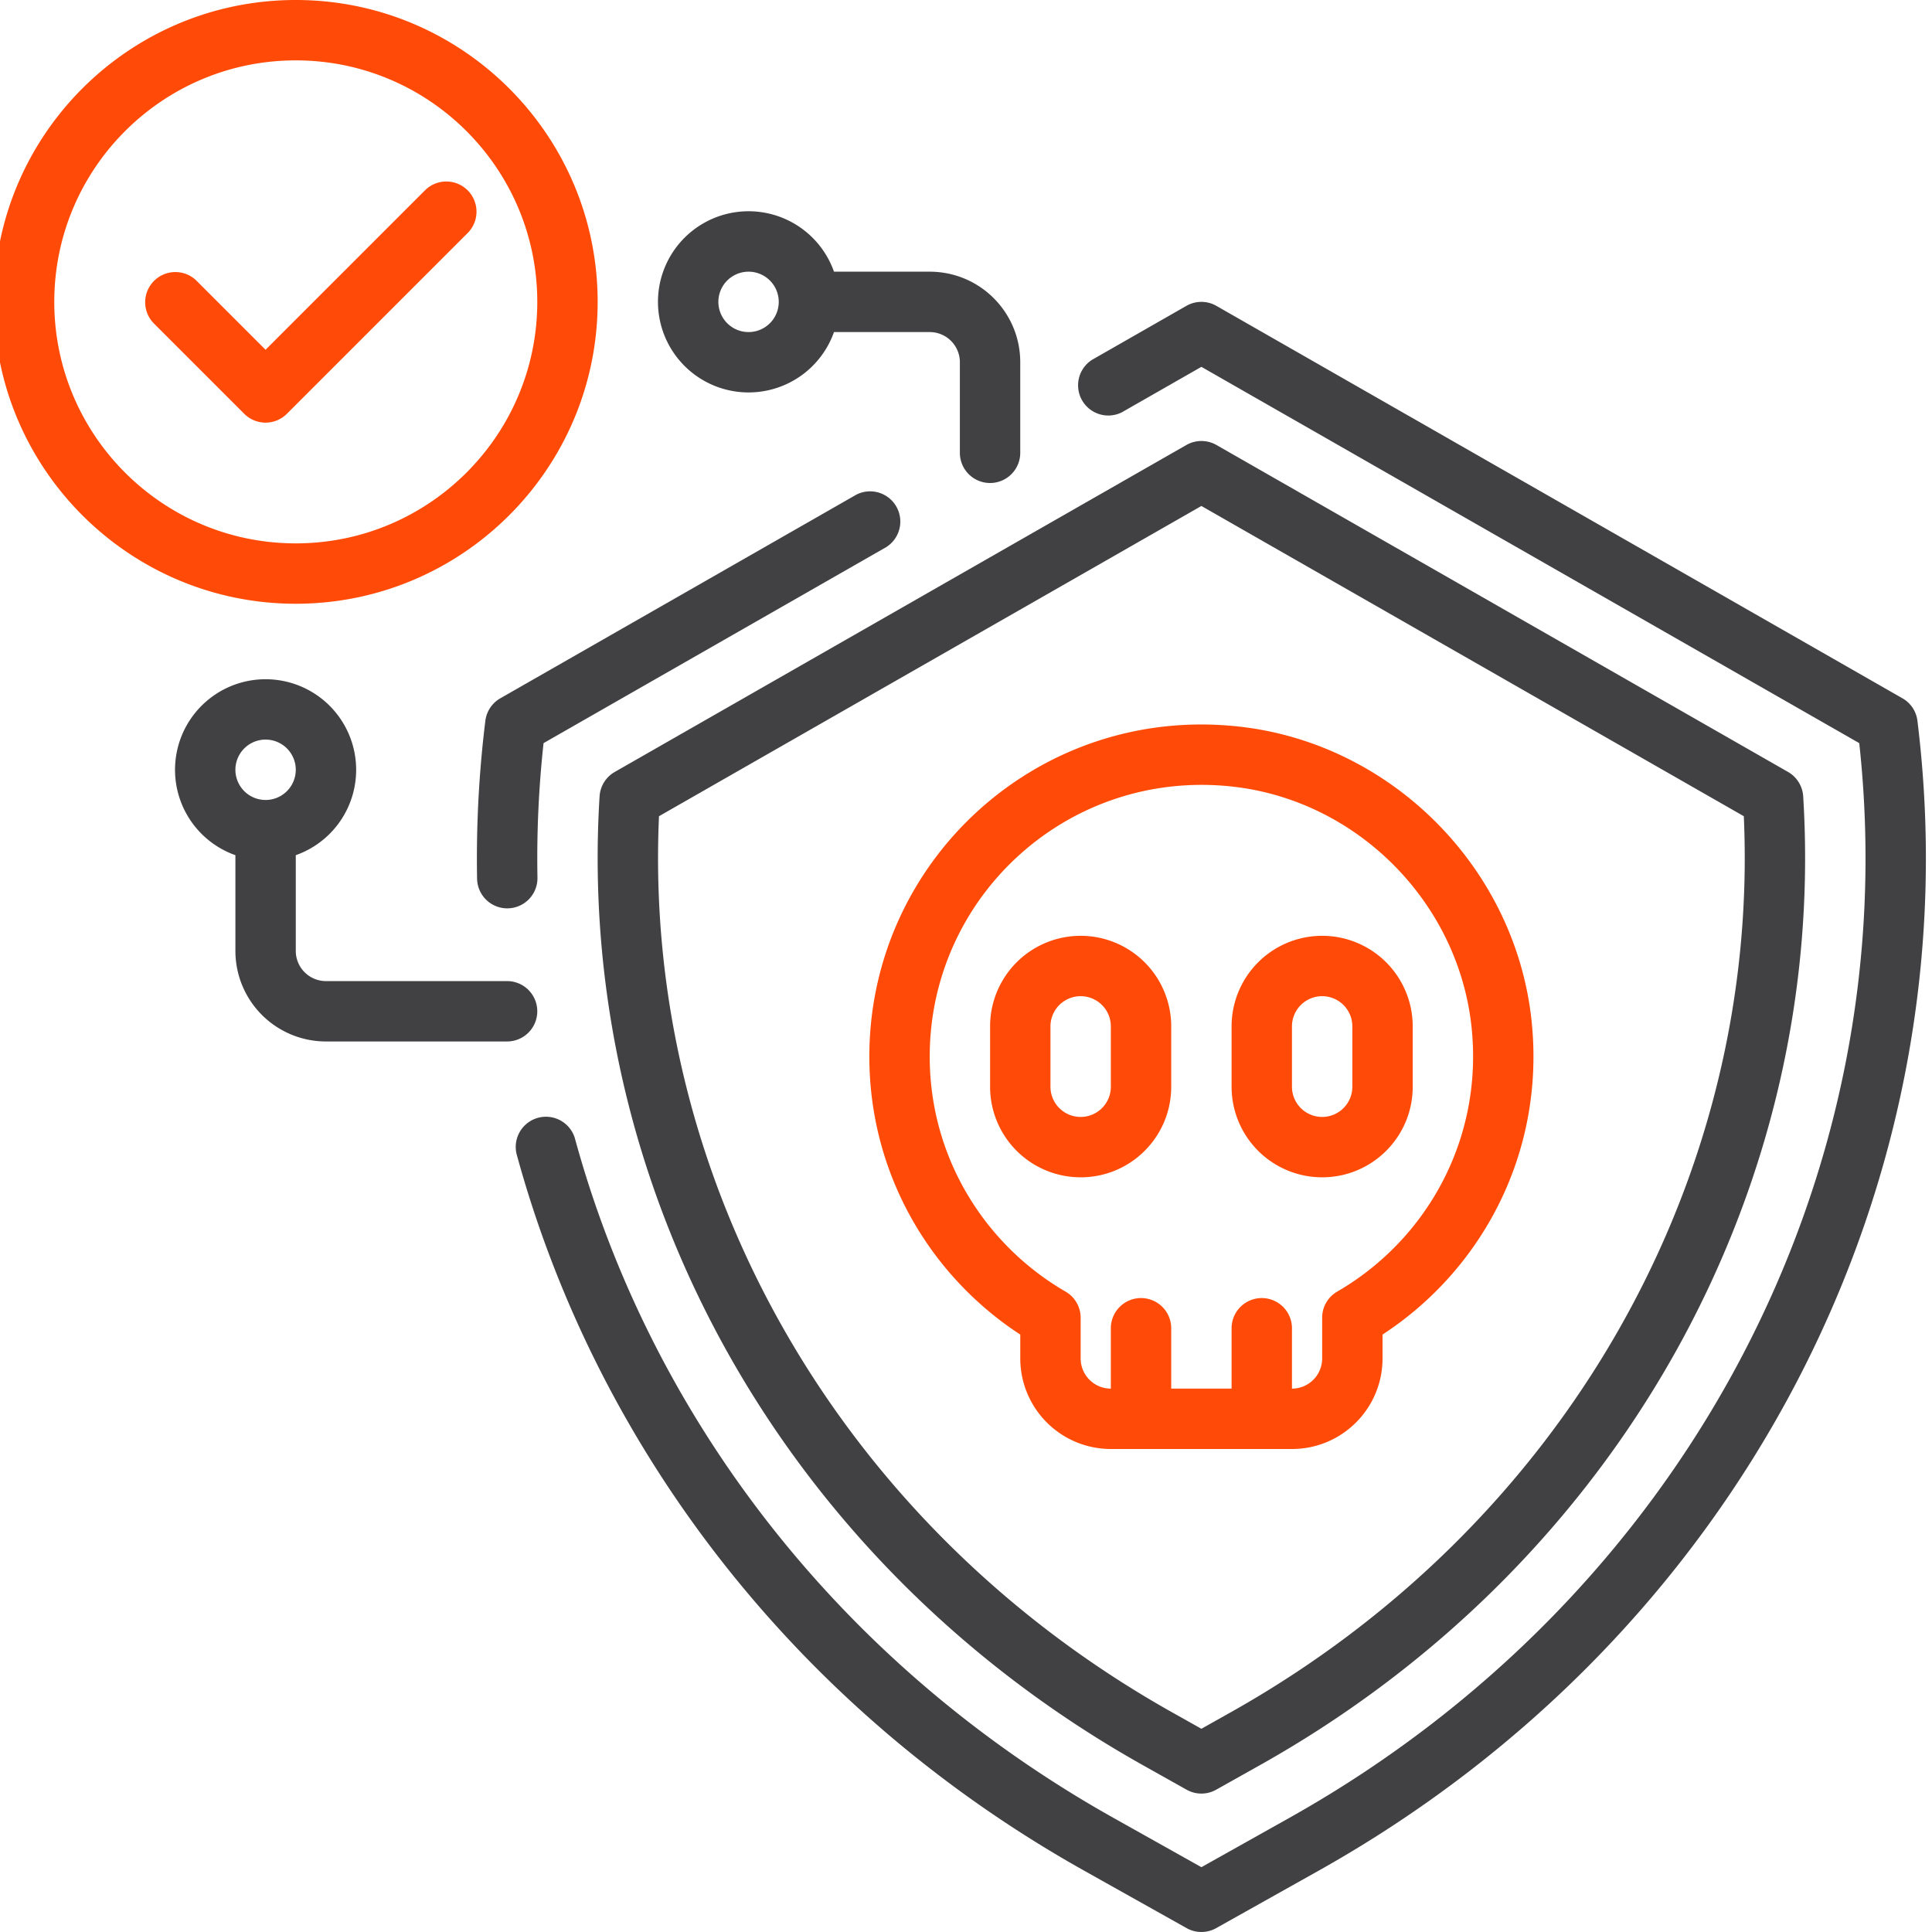
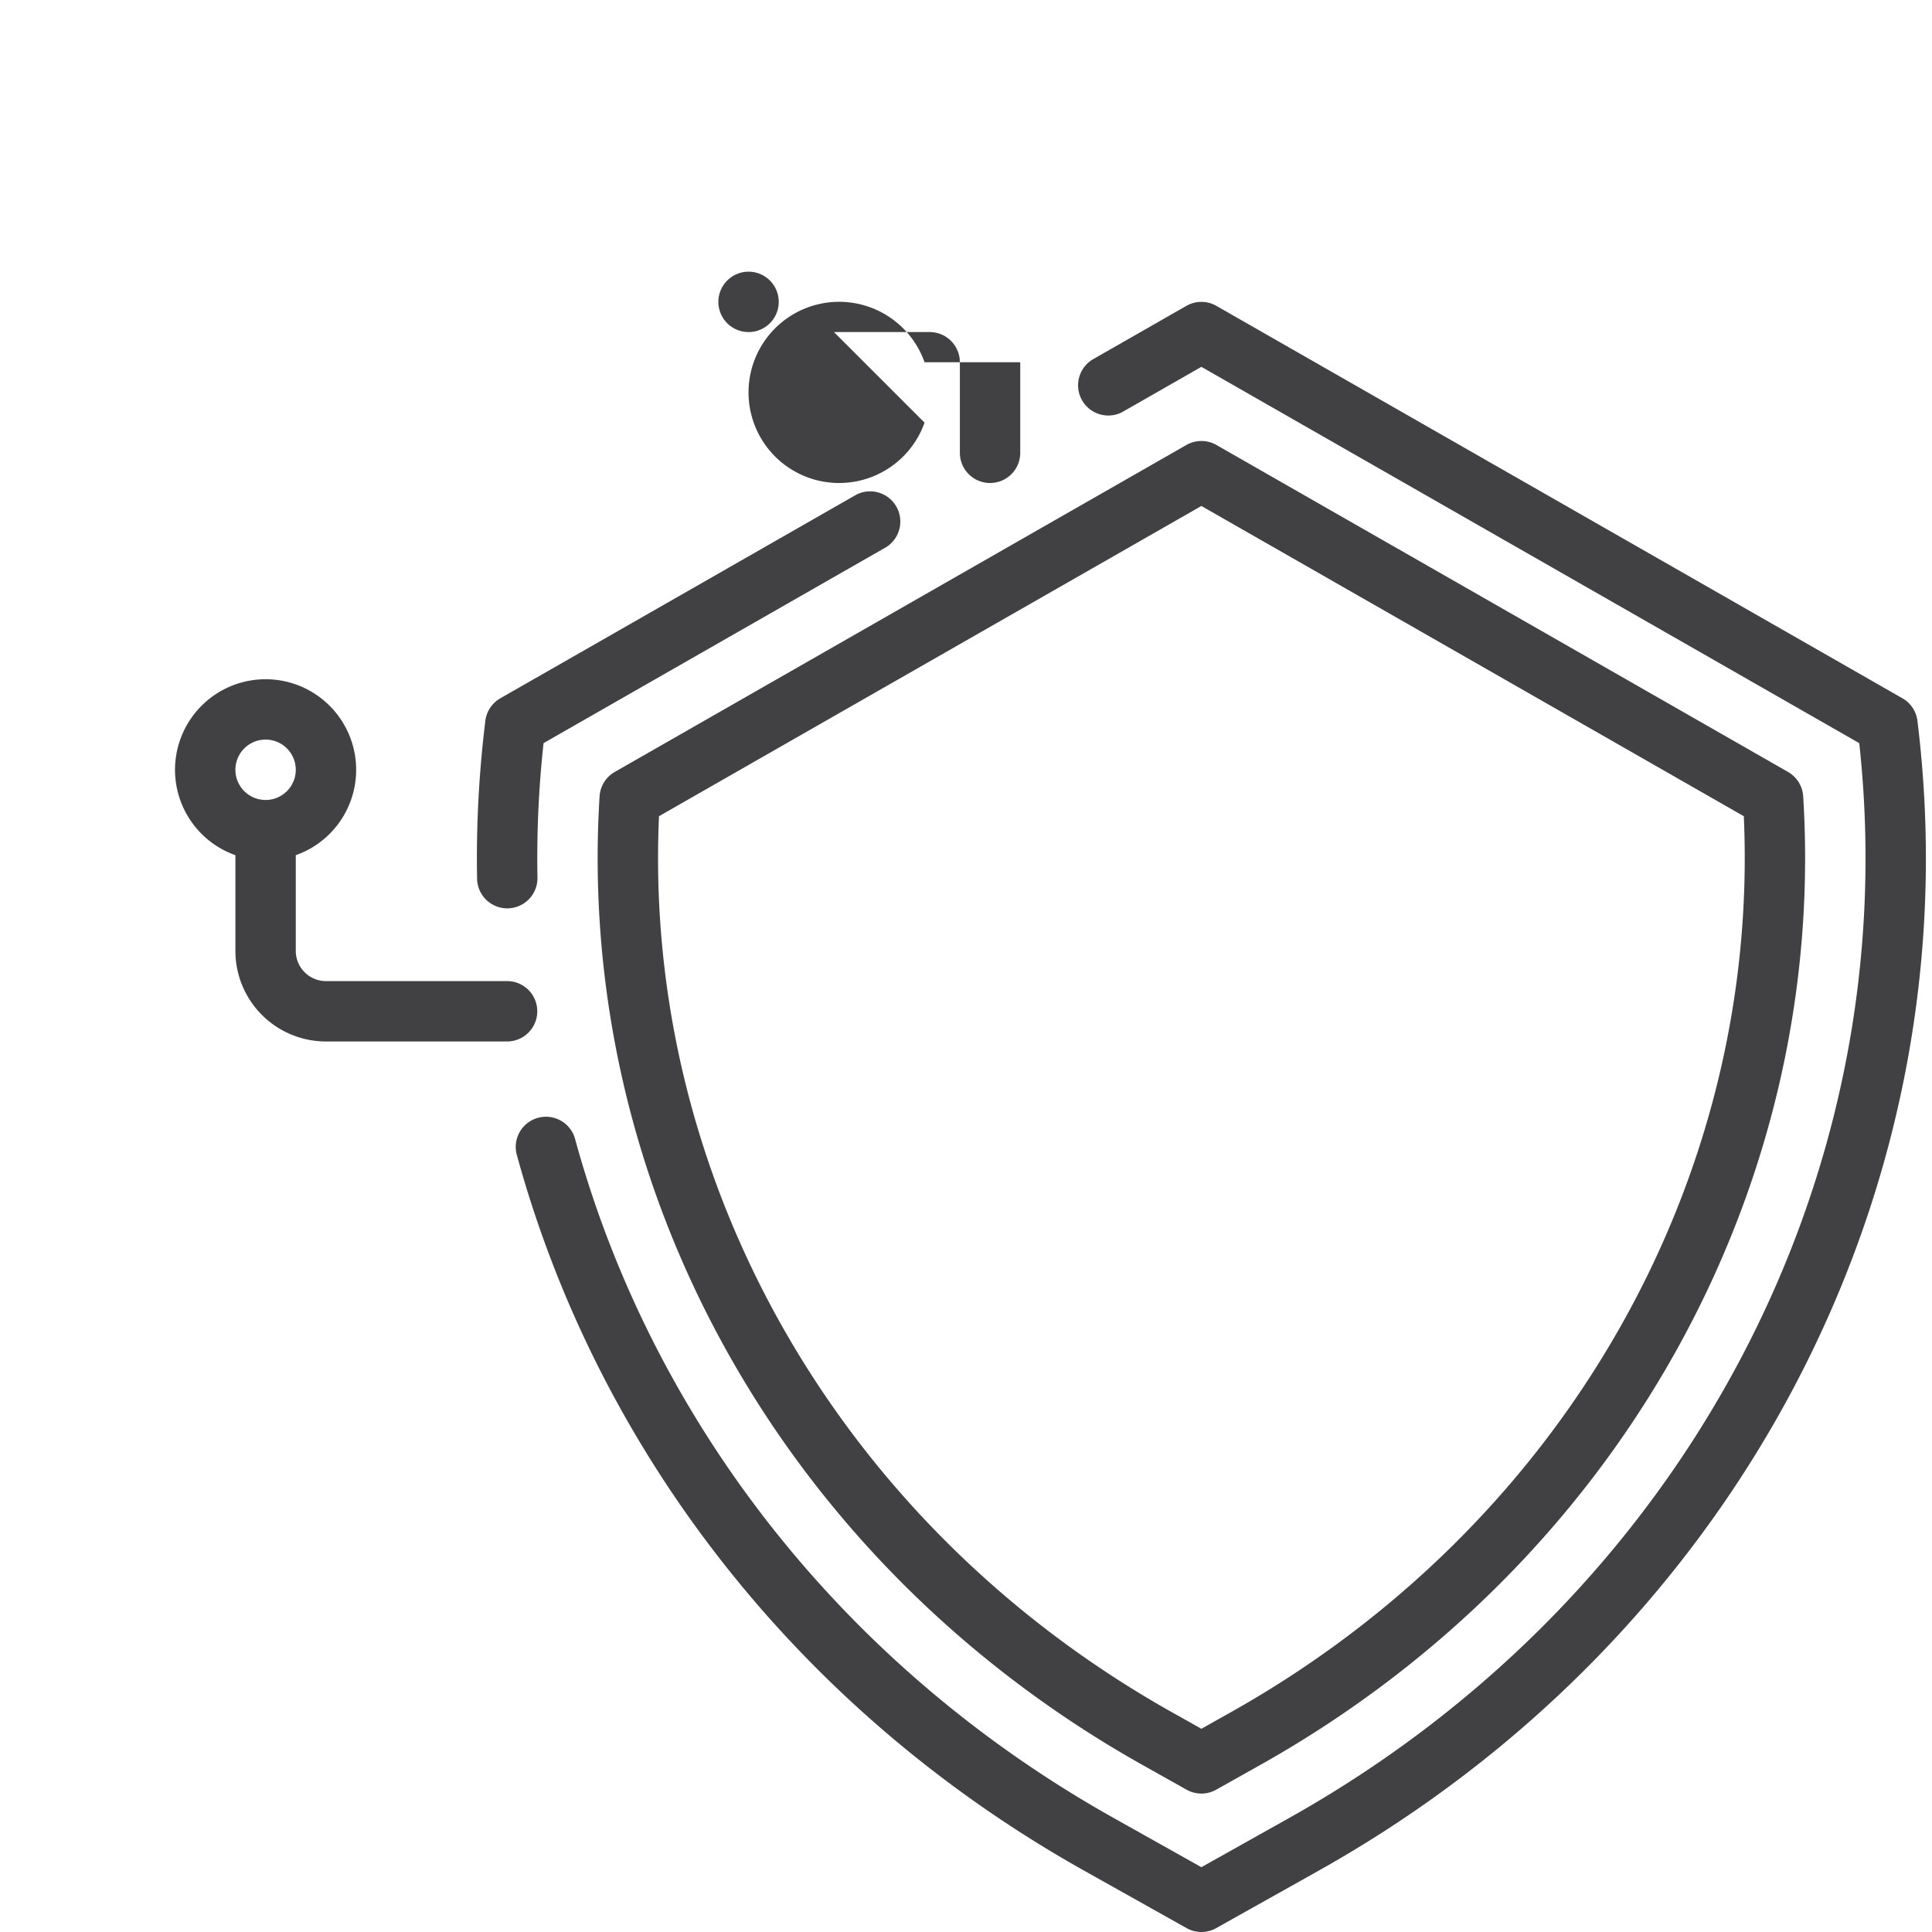
<svg xmlns="http://www.w3.org/2000/svg" width="64" height="64" fill="none">
  <g clip-path="url(#clip0_355_4699)" fill-rule="evenodd" clip-rule="evenodd">
-     <path d="M28.798 35c0 3.859 1.992 7.247 5 9.21V45a3 3 0 003 3h6c1.658 0 3-1.342 3-3v-.791c3.29-2.146 5.367-6 4.946-10.31-.497-5.094-4.61-9.267-9.696-9.83-6.635-.734-12.25 4.444-12.25 10.931zm14 11a1 1 0 001-1v-1.349c0-.357.19-.687.499-.865 2.928-1.696 4.819-4.989 4.457-8.693-.407-4.164-3.767-7.575-7.926-8.036-5.431-.6-10.03 3.634-10.03 8.943 0 3.329 1.814 6.229 4.5 7.786a1 1 0 01.5.865V45a1 1 0 001 1v-2a1 1 0 012 0v2h2v-2a1 1 0 012 0v2zm1-7c1.658 0 3-1.342 3-3v-2a3 3 0 10-6 0v2a3 3 0 003 3zm-8 0c1.658 0 3-1.342 3-3v-2a3 3 0 10-6 0v2a3 3 0 003 3zm8-2a1 1 0 01-1-1v-2a1 1 0 112 0v2a1 1 0 01-1 1zm-8 0a1 1 0 01-1-1v-2a1 1 0 112 0v2a1 1 0 01-1 1zm-16-27c0-5.519-4.481-10-10-10-5.52 0-10 4.481-10 10s4.48 10 10 10c5.519 0 10-4.481 10-10zm-2 0c0 4.415-3.585 8-8 8s-8-3.585-8-8 3.585-8 8-8 8 3.585 8 8zM14.09 6.293l-5.293 5.293-2.293-2.293a1 1 0 00-1.414 1.414l3 3a.999.999 0 001.414 0l6-6a1 1 0 00-1.414-1.414z" fill="#FF4B07" />
-     <path d="M37.17 13.654l2.628-1.502L61.59 24.617c1.566 14.351-5.806 28.272-18.878 35.602l-2.914 1.634-2.914-1.634c-9.01-5.051-15.31-13.23-17.844-22.526a1.001 1.001 0 00-1.93.526c2.67 9.796 9.303 18.421 18.796 23.745l3.403 1.908c.304.17.674.17.978 0l3.403-1.908c13.947-7.821 21.717-22.766 19.827-38.087a.995.995 0 00-.496-.745l-22.727-13a1 1 0 00-.993 0l-3.123 1.786a1.001 1.001 0 00.993 1.736zm4.563 44.821c11.906-6.676 18.805-19.115 18-32.096a1.003 1.003 0 00-.501-.807L40.295 14.74a1.005 1.005 0 00-.993 0L20.364 25.572a1.002 1.002 0 00-.502.807c-.805 12.981 6.094 25.42 18 32.096l1.447.812a1 1 0 00.979-.001l1.445-.811zm-.978-1.745l-.957.538-.958-.538c-11.054-6.198-17.55-17.656-17.01-29.692l17.968-10.277 17.968 10.277c.538 12.036-5.957 23.494-17.011 29.692zM7.798 28.329V31.5a3 3 0 003 3h6a1 1 0 000-2h-6a1 1 0 01-1-1v-3.171a2.998 2.998 0 002-2.829 3 3 0 10-4 2.829zm10.006.743a35.096 35.096 0 01.202-4.455l11.353-6.494a1.001 1.001 0 00-.993-1.736l-11.792 6.745a1 1 0 00-.496.745 37.283 37.283 0 00-.274 5.231 1 1 0 002-.036zM8.798 26.5a1 1 0 110-2 1 1 0 010 2zM27.627 11h3.17a1 1 0 011 1v3a1 1 0 002 0v-3c0-1.658-1.341-3-3-3h-3.17a3.001 3.001 0 10-2.829 4 3.002 3.002 0 002.829-2zm-1.83-1a1 1 0 11-2 0 1 1 0 012 0z" fill="#414042" />
+     <path d="M37.17 13.654l2.628-1.502L61.59 24.617c1.566 14.351-5.806 28.272-18.878 35.602l-2.914 1.634-2.914-1.634c-9.01-5.051-15.31-13.23-17.844-22.526a1.001 1.001 0 00-1.93.526c2.67 9.796 9.303 18.421 18.796 23.745l3.403 1.908c.304.17.674.17.978 0l3.403-1.908c13.947-7.821 21.717-22.766 19.827-38.087a.995.995 0 00-.496-.745l-22.727-13a1 1 0 00-.993 0l-3.123 1.786a1.001 1.001 0 00.993 1.736zm4.563 44.821c11.906-6.676 18.805-19.115 18-32.096a1.003 1.003 0 00-.501-.807L40.295 14.74a1.005 1.005 0 00-.993 0L20.364 25.572a1.002 1.002 0 00-.502.807c-.805 12.981 6.094 25.42 18 32.096l1.447.812a1 1 0 00.979-.001l1.445-.811zm-.978-1.745l-.957.538-.958-.538c-11.054-6.198-17.55-17.656-17.01-29.692l17.968-10.277 17.968 10.277c.538 12.036-5.957 23.494-17.011 29.692zM7.798 28.329V31.5a3 3 0 003 3h6a1 1 0 000-2h-6a1 1 0 01-1-1v-3.171a2.998 2.998 0 002-2.829 3 3 0 10-4 2.829zm10.006.743a35.096 35.096 0 01.202-4.455l11.353-6.494a1.001 1.001 0 00-.993-1.736l-11.792 6.745a1 1 0 00-.496.745 37.283 37.283 0 00-.274 5.231 1 1 0 002-.036zM8.798 26.5a1 1 0 110-2 1 1 0 010 2zM27.627 11h3.17a1 1 0 011 1v3a1 1 0 002 0v-3h-3.17a3.001 3.001 0 10-2.829 4 3.002 3.002 0 002.829-2zm-1.83-1a1 1 0 11-2 0 1 1 0 012 0z" fill="#414042" />
  </g>
  <defs>
    <clipPath id="clip0_355_4699">
      <path fill="#fff" transform="translate(-.202)" d="M0 0h64v64H0z" />
    </clipPath>
  </defs>
</svg>